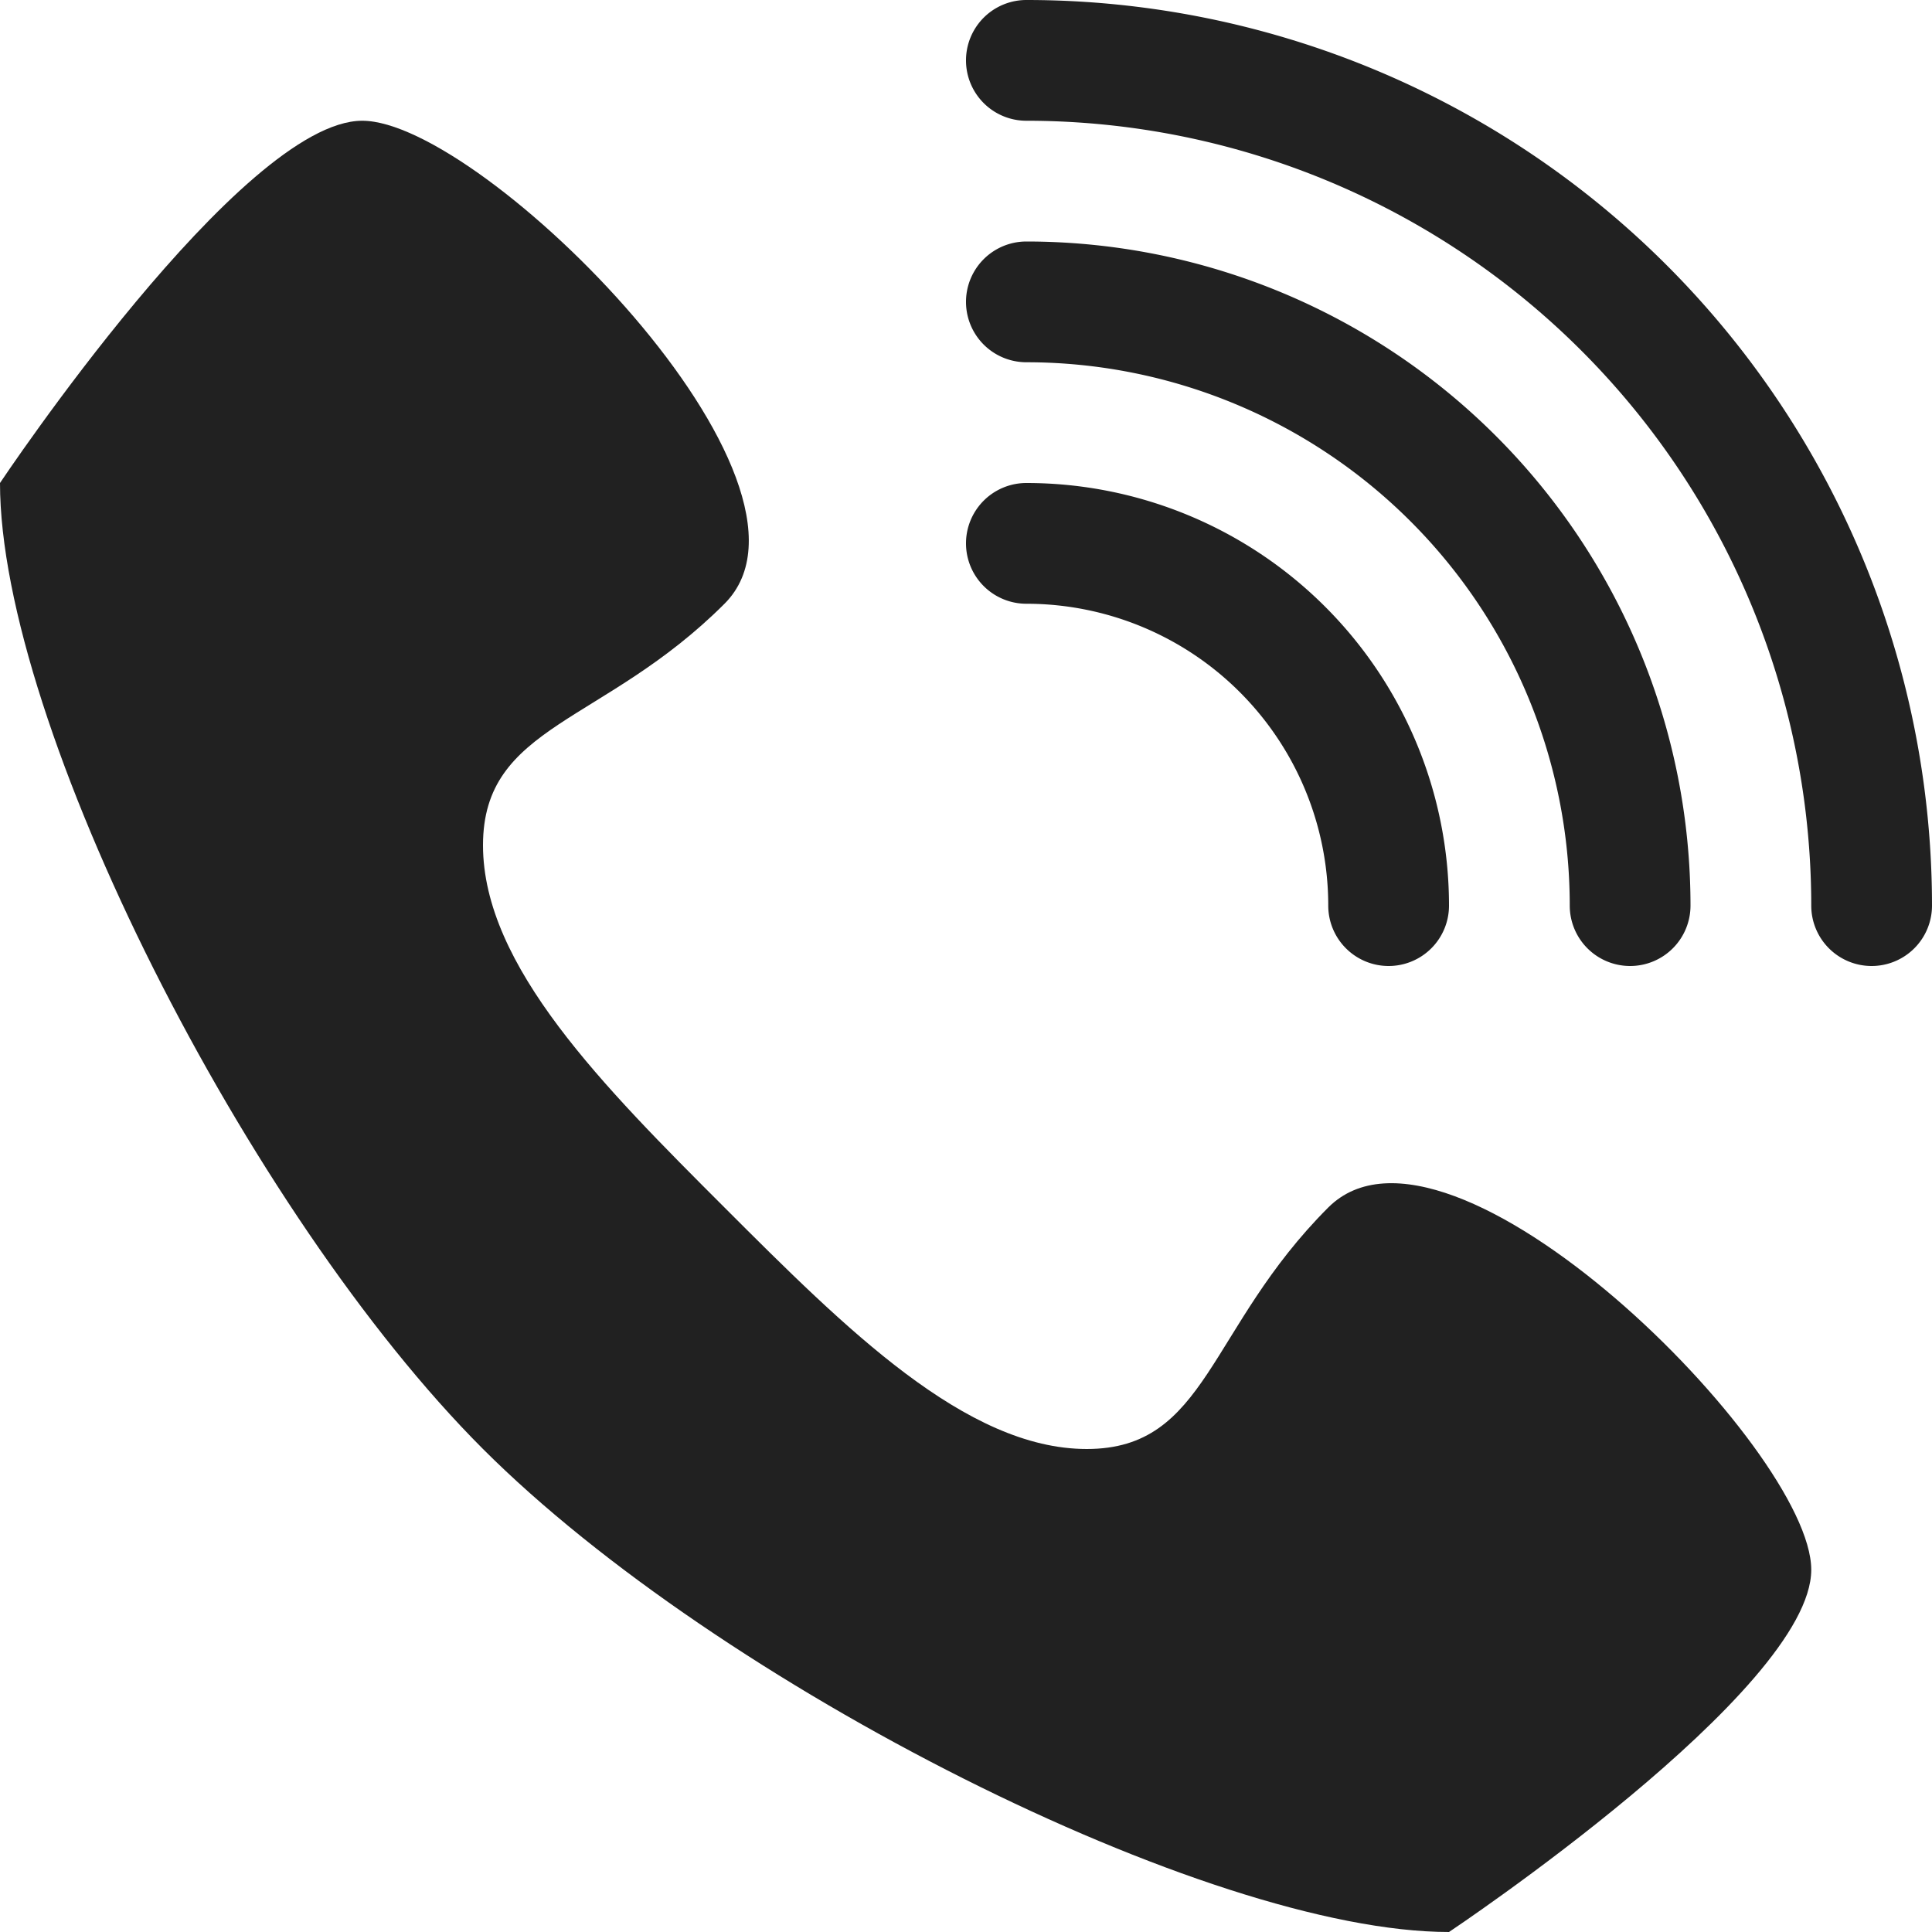
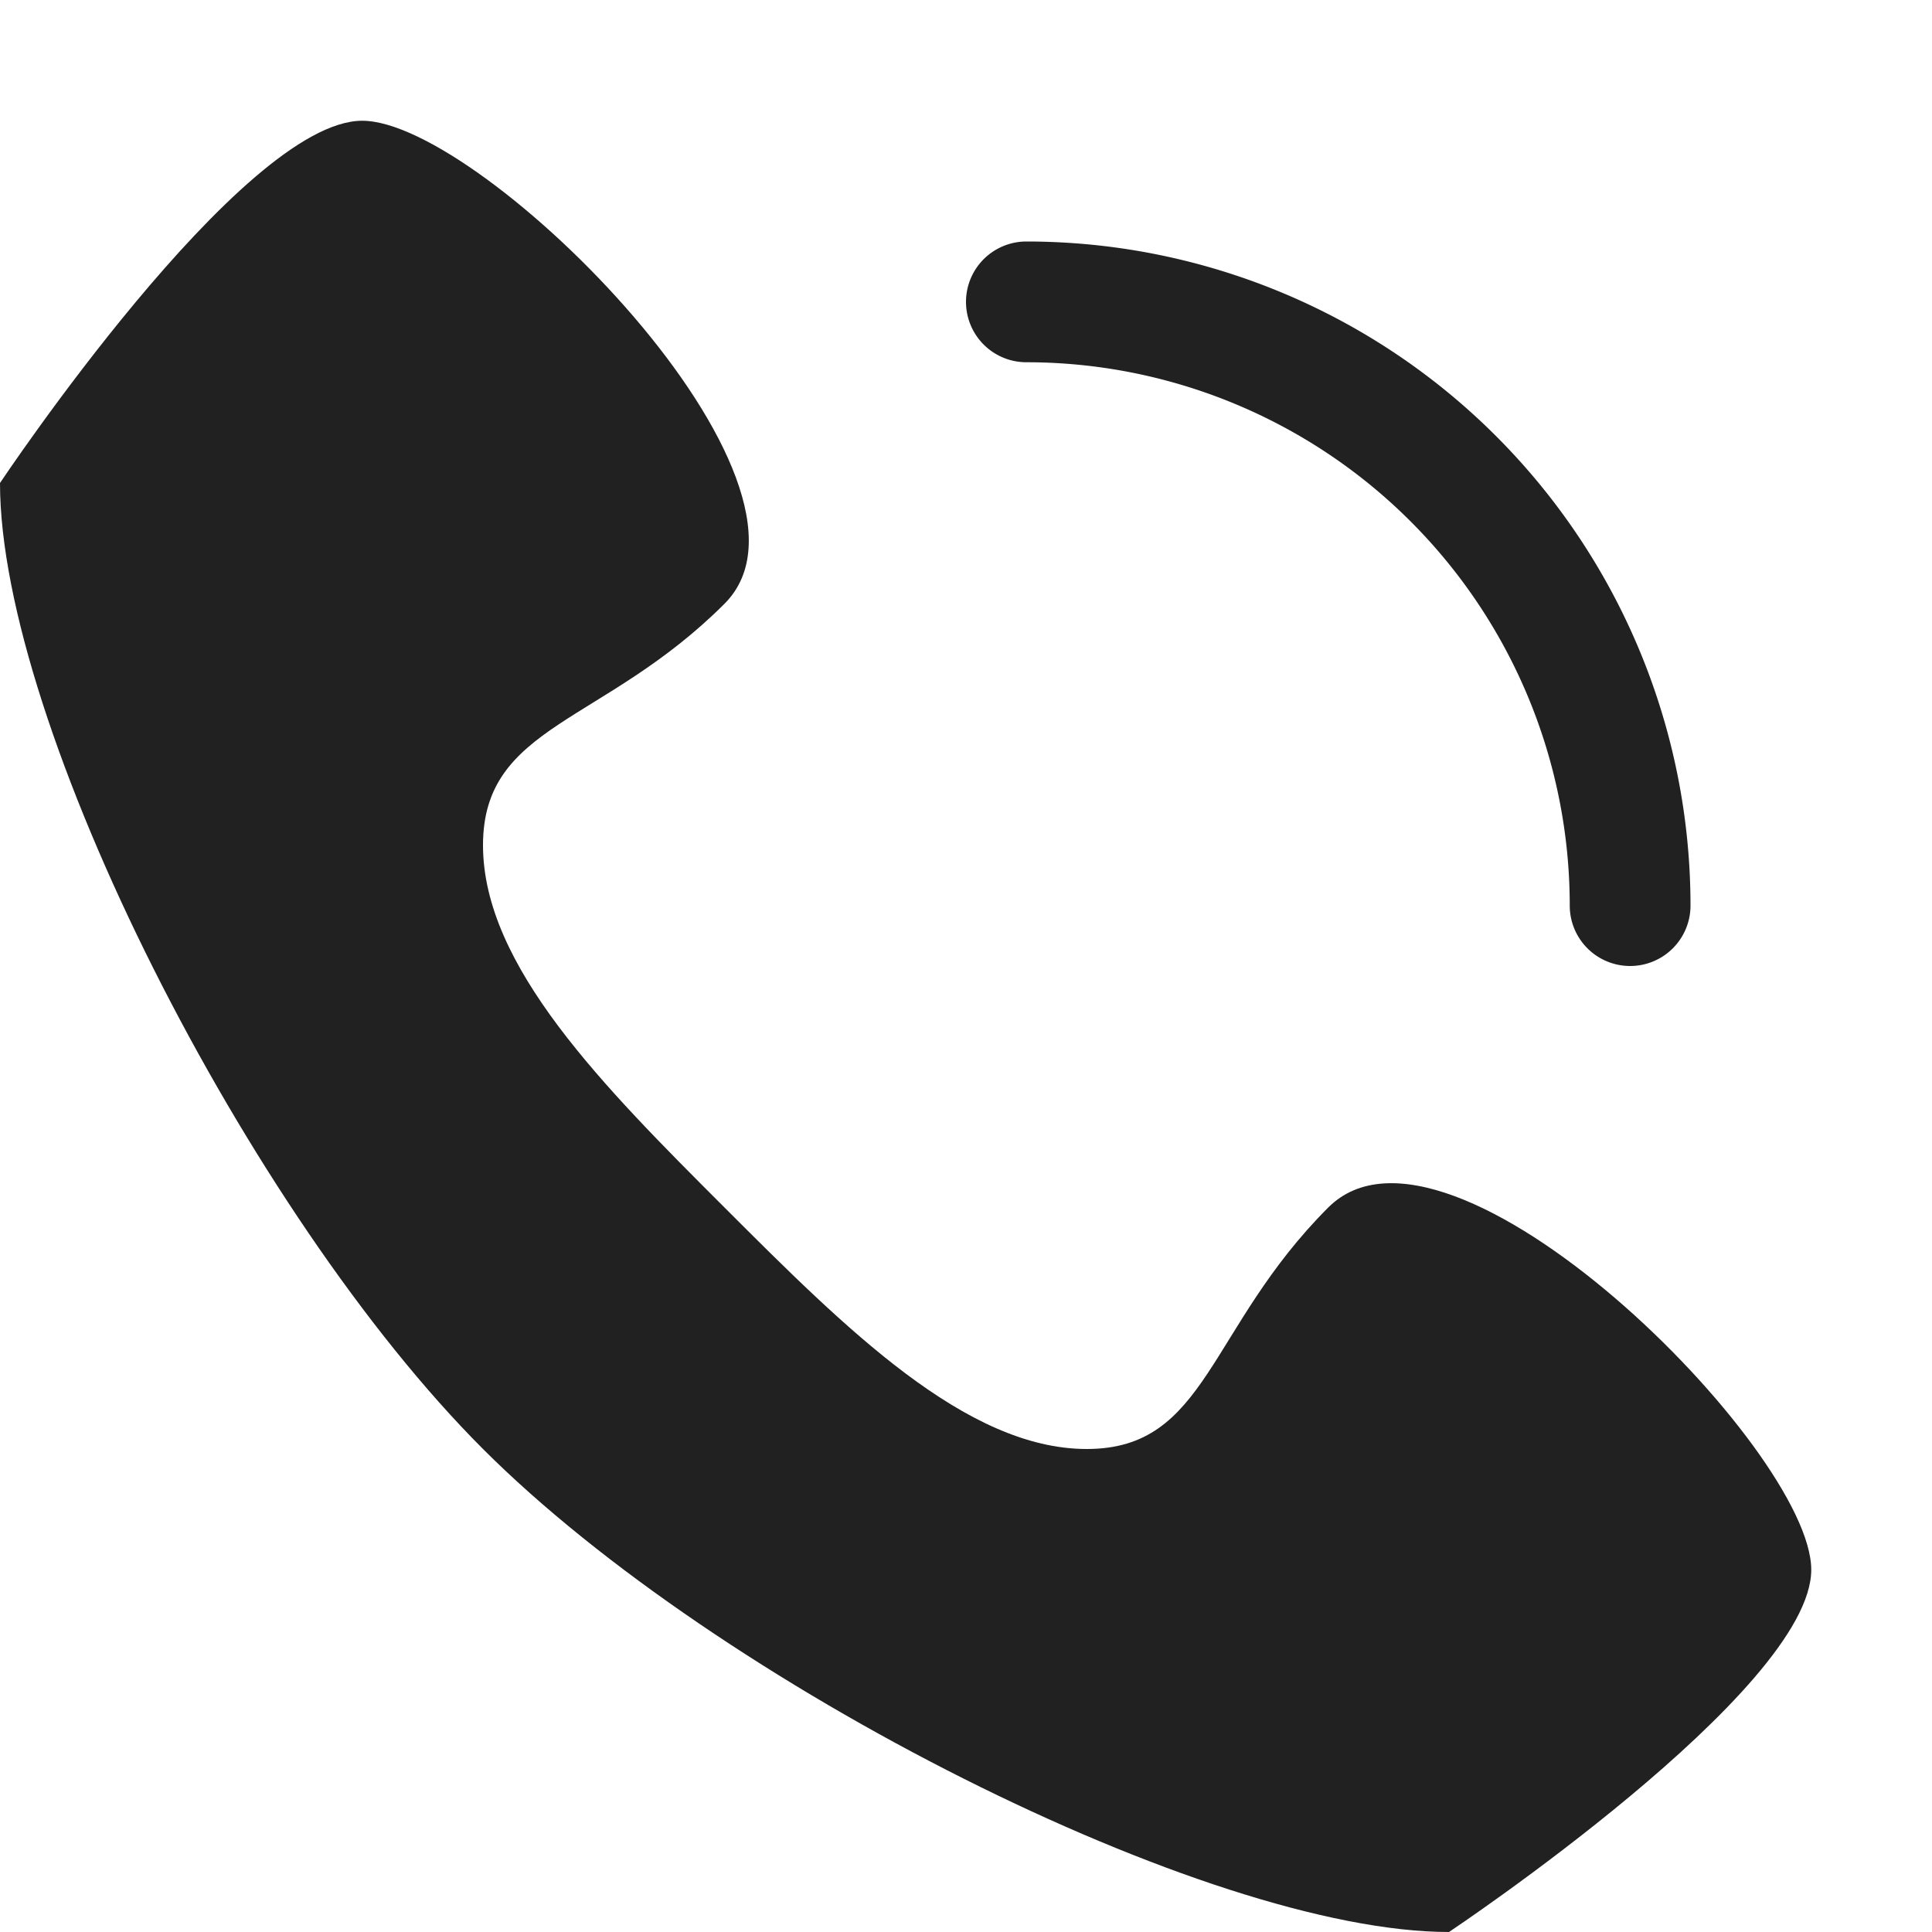
<svg xmlns="http://www.w3.org/2000/svg" id="Ebene_1" data-name="Ebene 1" viewBox="0 0 32 32">
  <defs>
    <style>.cls-1{fill:#212121;}</style>
  </defs>
  <title>06</title>
  <path class="cls-1" d="M22,20c2-2,8,4,8,6s-6,6-6,6c-4,0-12.11-4.11-16-8S0,12,0,8C0,8,4,2,6,2s8,6,6,8-4,2-4,4,2,4,4,6,4,4,6,4S20,22,22,20Z" />
-   <path class="cls-1" d="M23,16a1,1,0,0,1-1-1,5,5,0,0,0-5-5,1,1,0,0,1,0-2,7,7,0,0,1,7,7A1,1,0,0,1,23,16Z" />
  <path class="cls-1" d="M27,16a1,1,0,0,1-1-1,9,9,0,0,0-9-9,1,1,0,0,1,0-2A11,11,0,0,1,28,15,1,1,0,0,1,27,16Z" />
-   <path class="cls-1" d="M31,16a1,1,0,0,1-1-1A13,13,0,0,0,17,2a1,1,0,0,1,0-2A15,15,0,0,1,32,15,1,1,0,0,1,31,16Z" />
</svg>